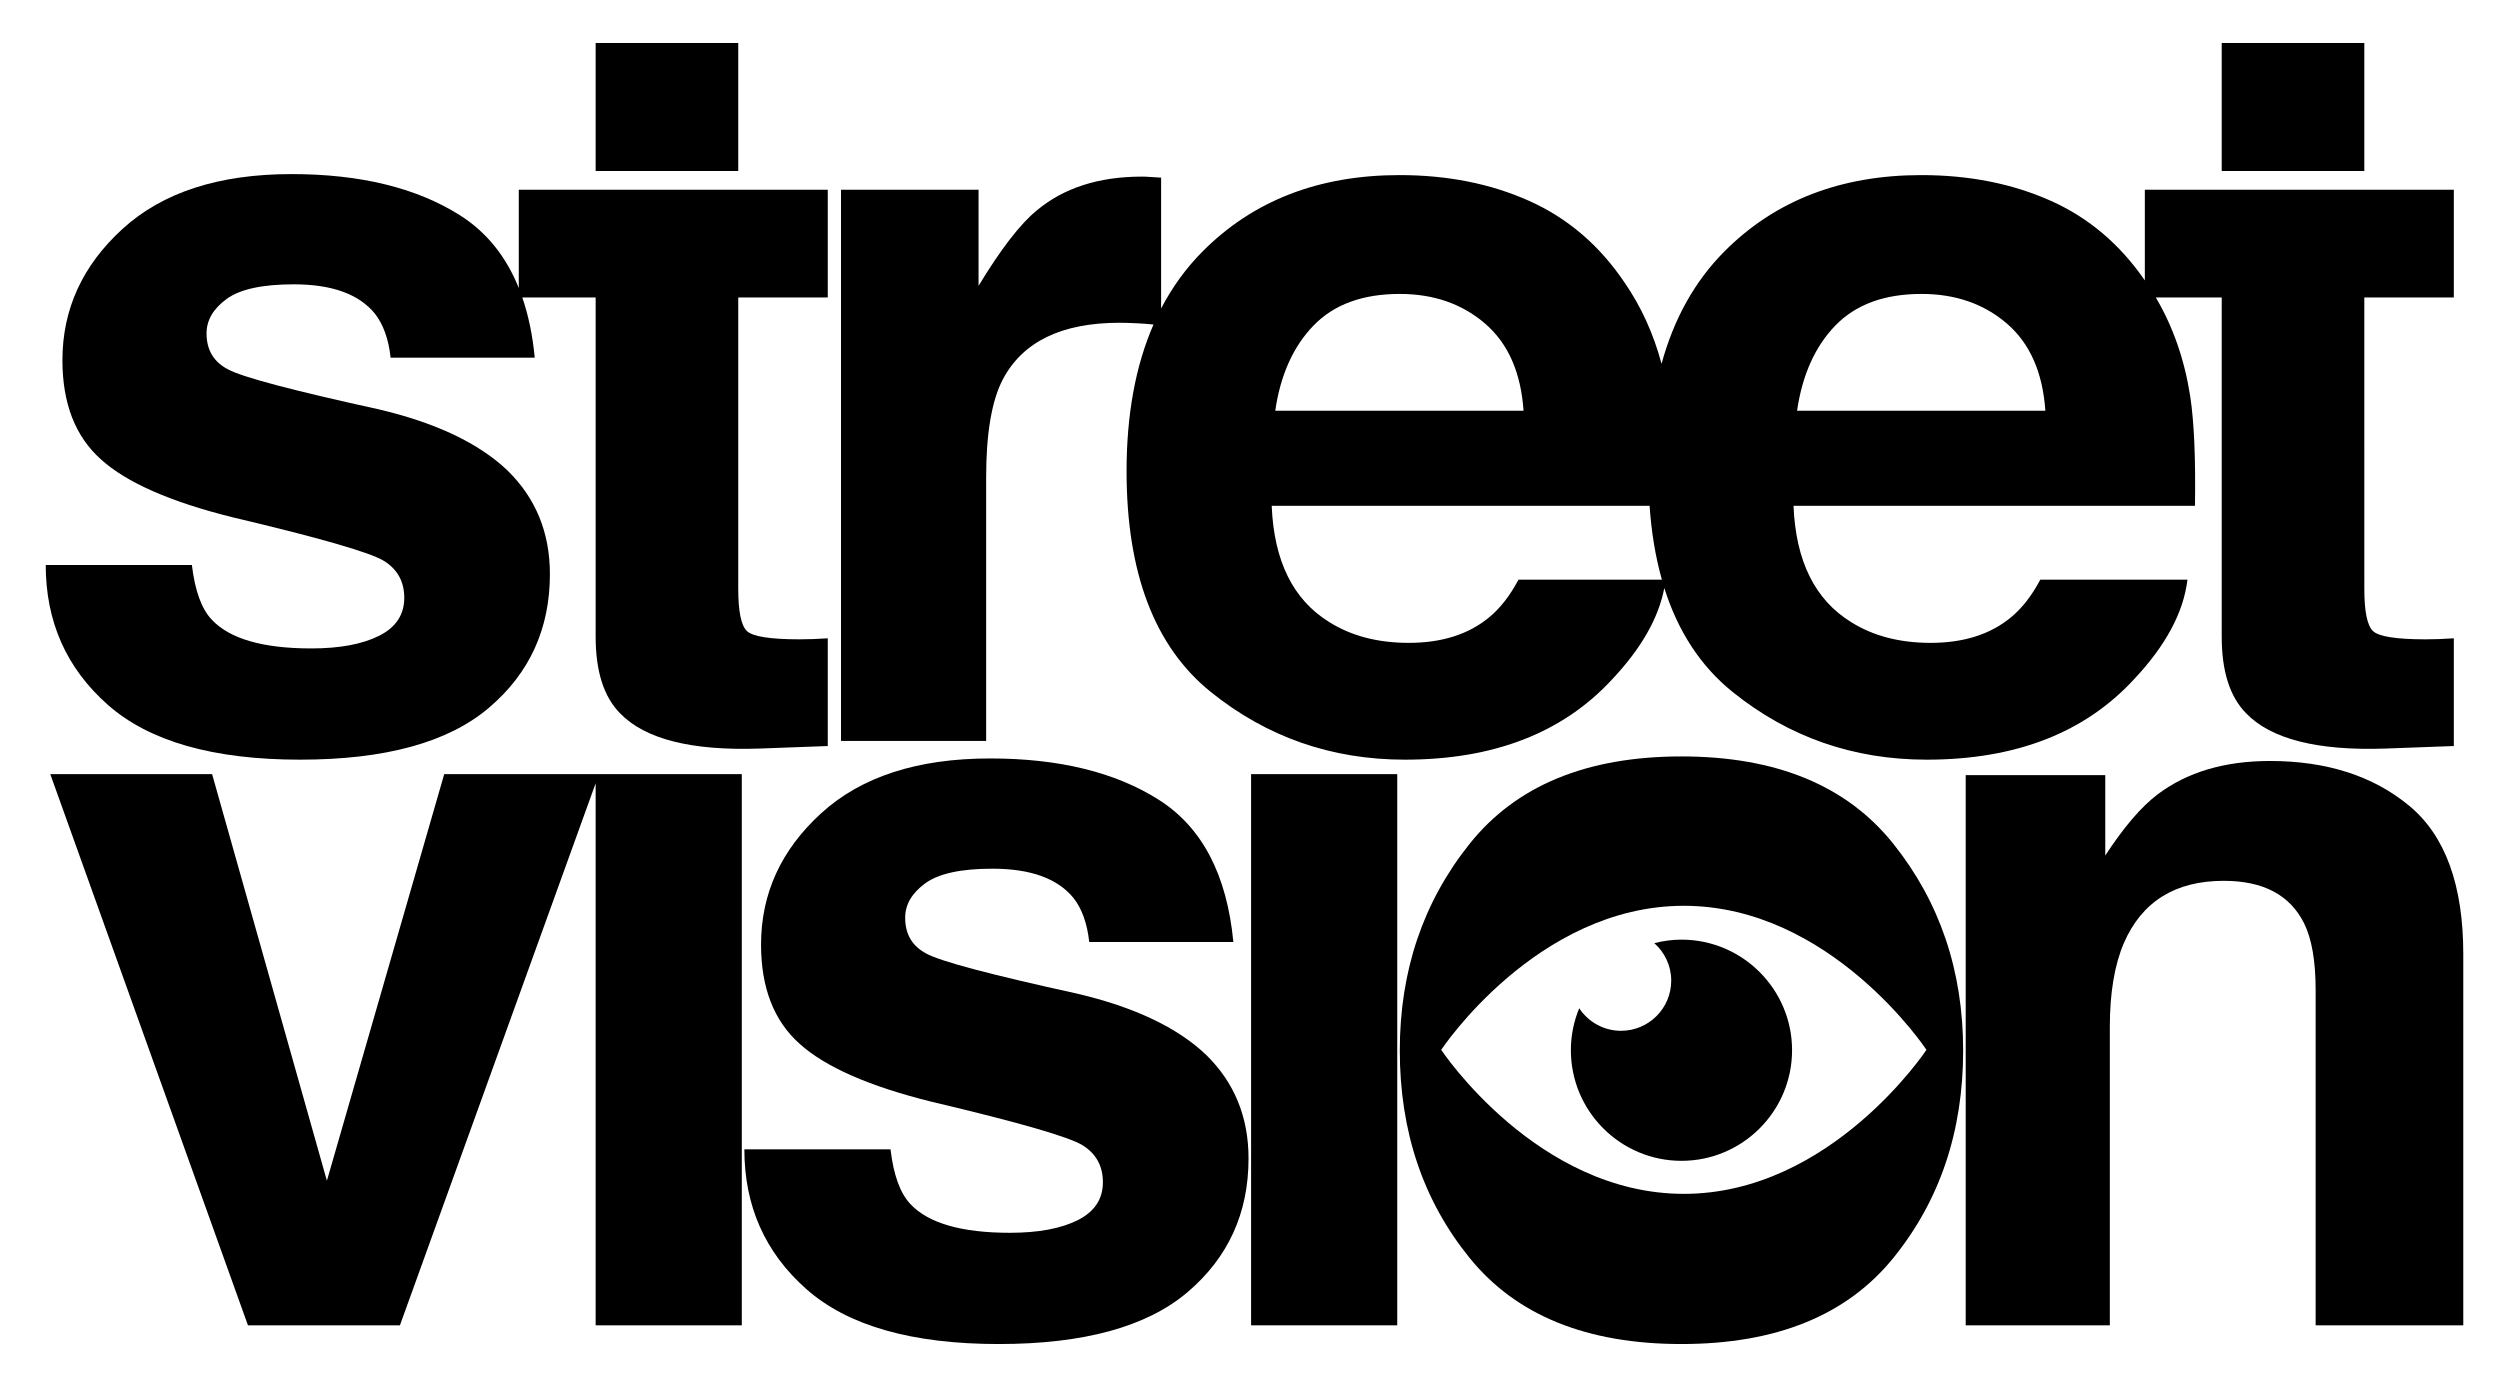
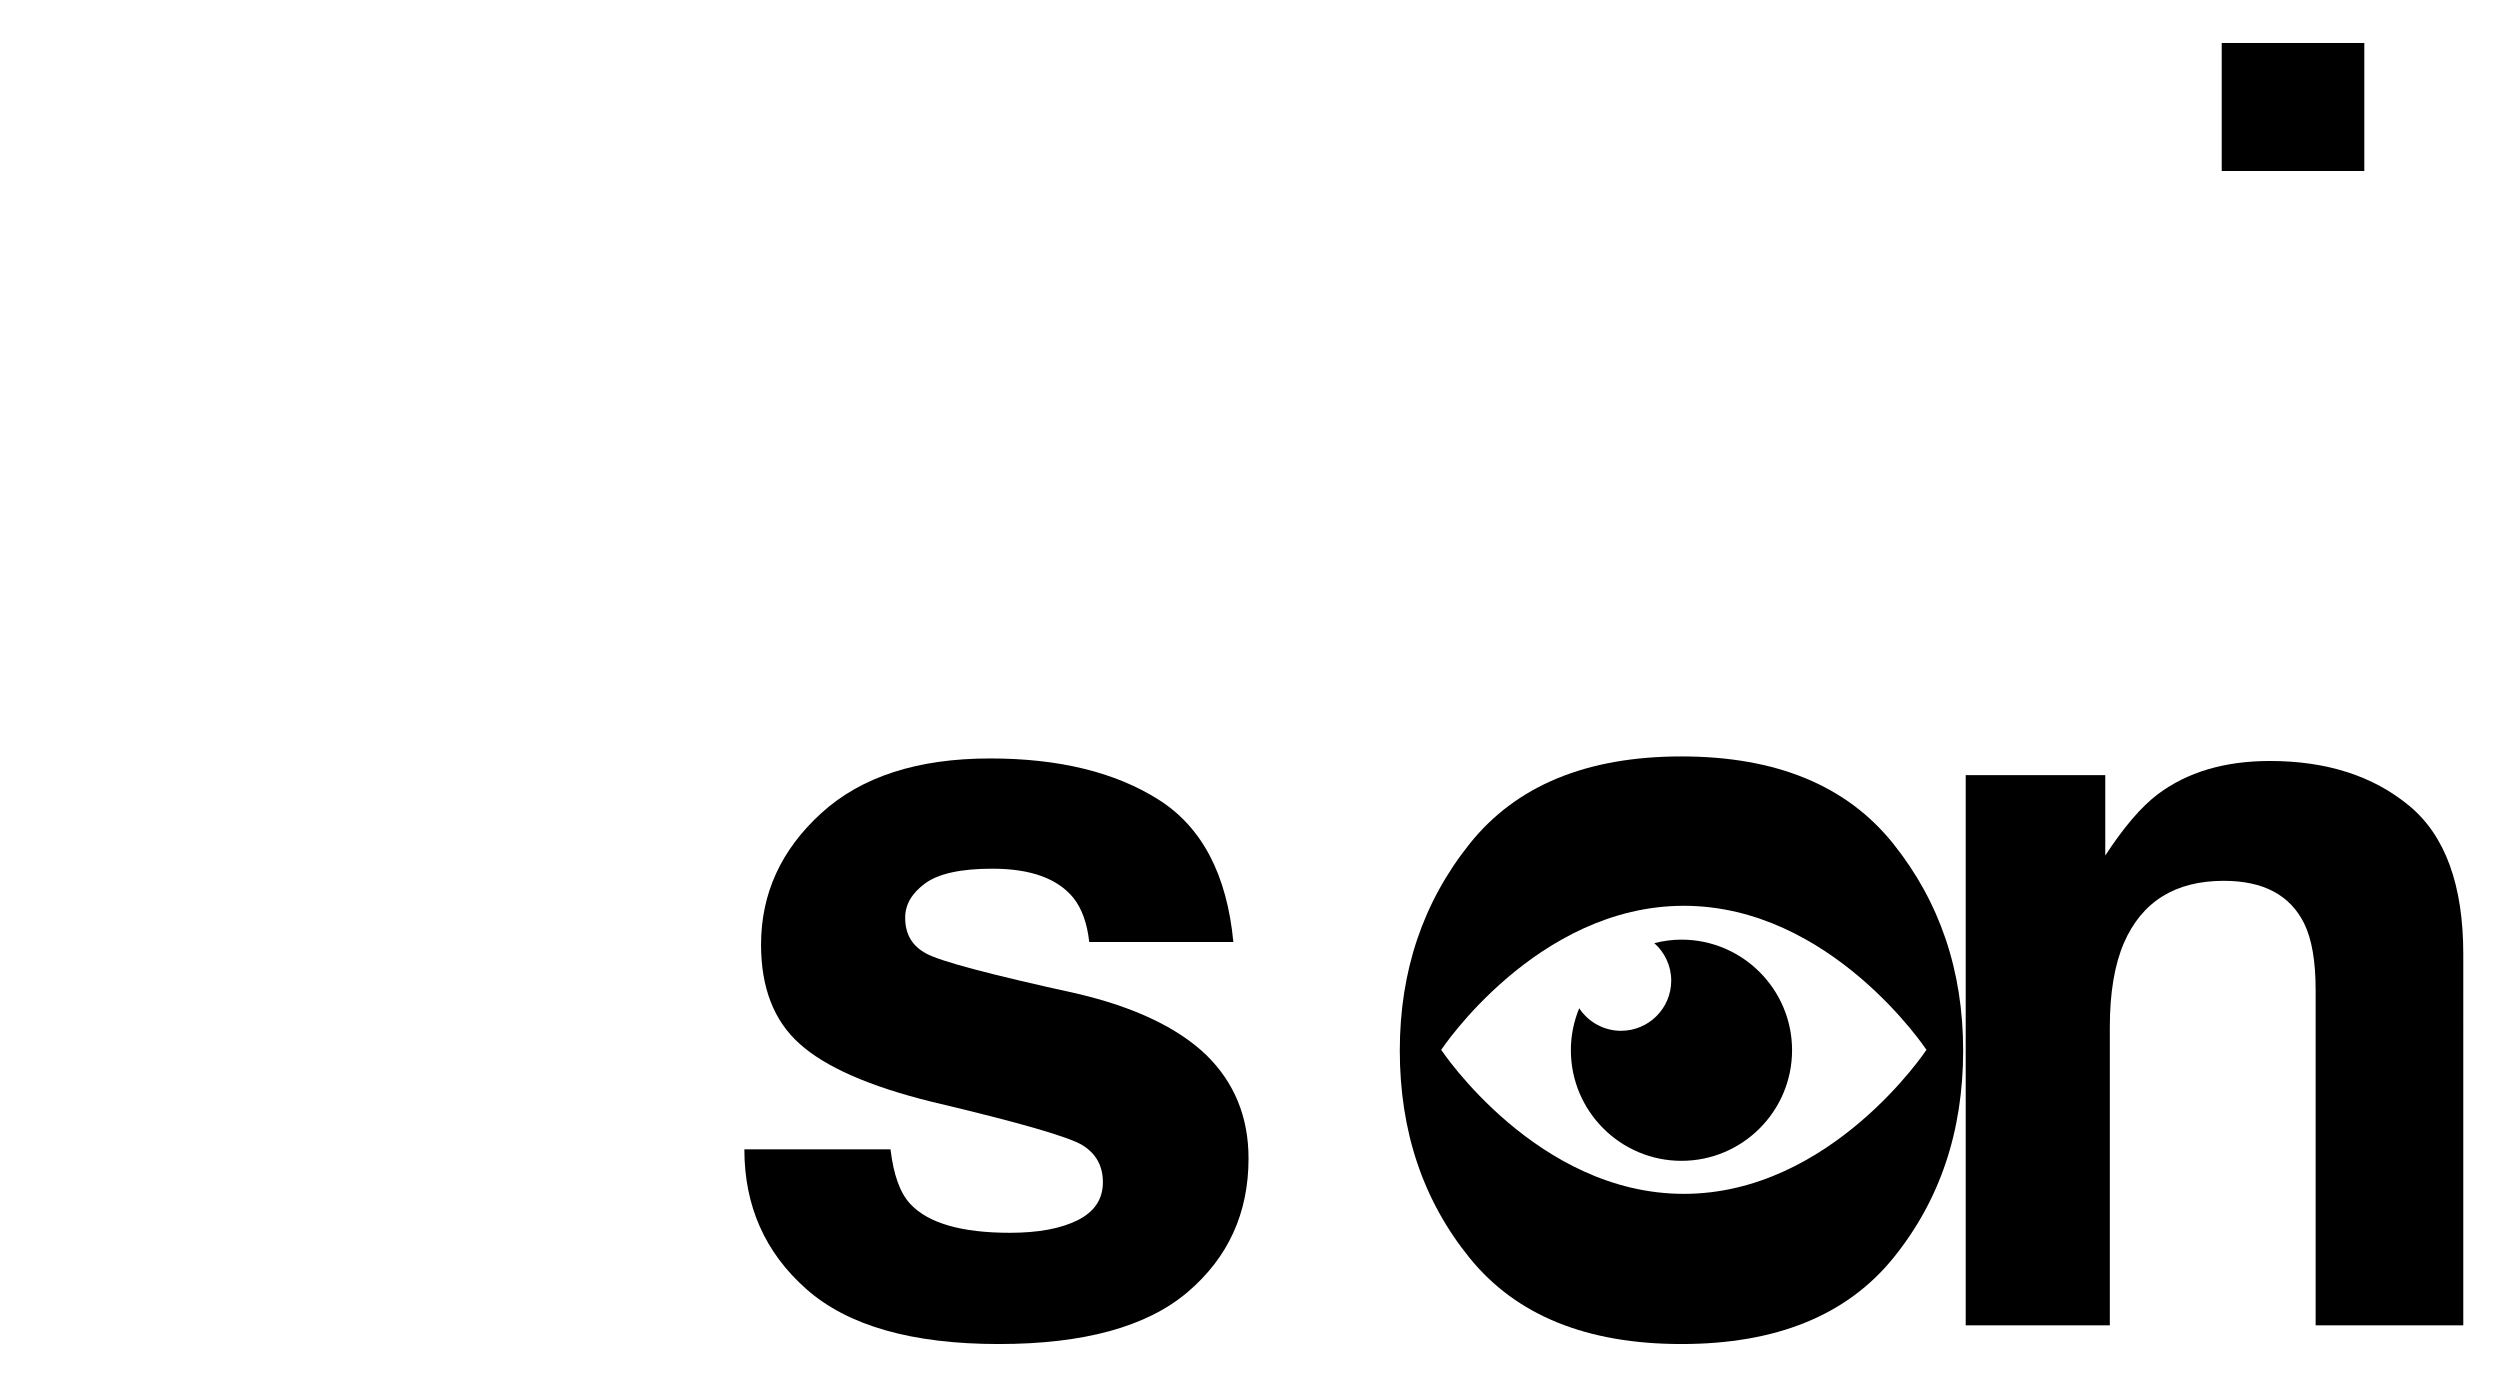
<svg xmlns="http://www.w3.org/2000/svg" id="Layer_1" x="0px" y="0px" width="524px" height="293px" viewBox="0 0 524 293" xml:space="preserve">
  <path d="M396.849,176.87c-9.751-12.215-24.556-18.323-44.414-18.323c-19.855,0-34.656,6.108-44.407,18.323 c-9.755,12.212-14.63,26.653-14.63,43.312c0,16.948,4.875,31.437,14.63,43.476c9.751,12.036,24.552,18.052,44.407,18.052 c19.859,0,34.663-6.016,44.414-18.052c9.751-12.039,14.627-26.528,14.627-43.476C411.476,203.523,406.6,189.082,396.849,176.87 M352.931,250.233c-30.869,0-50.854-30.189-50.854-30.189s19.985-30.19,50.854-30.19c30.868,0,50.854,30.19,50.854,30.19 S383.799,250.233,352.931,250.233" />
-   <path d="M108.737,39.774v20.597c-2.665-6.639-6.769-11.726-12.324-15.244c-9.1-5.757-20.874-8.638-35.321-8.638 c-15.222,0-27.032,3.831-35.423,11.5c-8.391,7.668-12.585,16.837-12.585,27.505c0,9.046,2.684,15.969,8.054,20.774 c5.368,4.876,14.618,8.94,27.747,12.189c18.236,4.312,28.77,7.35,31.602,9.117c2.832,1.765,4.247,4.343,4.247,7.736 c0,3.536-1.756,6.184-5.27,7.949c-3.516,1.767-8.255,2.651-14.219,2.651c-10.155,0-17.112-2.015-20.875-6.042 c-2.13-2.261-3.513-6.076-4.152-11.446H9.585c0,11.871,4.336,21.639,13.012,29.305c8.672,7.666,22.108,11.499,40.304,11.499 c17.842,0,31.027-3.62,39.56-10.862c8.533-7.243,12.799-16.588,12.799-28.035c0-8.691-2.967-15.934-8.903-21.728 c-6.007-5.725-15.028-9.999-27.062-12.826c-18.05-3.956-28.564-6.746-31.538-8.373c-2.977-1.554-4.465-4.064-4.465-7.526 c0-2.756,1.398-5.157,4.198-7.207c2.799-2.049,7.492-3.074,14.079-3.074c8.01,0,13.677,2.05,17.01,6.146 c1.77,2.264,2.868,5.337,3.292,9.223h30.21c-0.444-4.663-1.319-8.862-2.609-12.615h15.376v71.122c0,7.208,1.696,12.546,5.088,16.004 c5.23,5.444,14.981,7.915,29.255,7.421l14.308-0.529v-22.579c-0.989,0.073-1.997,0.126-3.021,0.16 c-1.025,0.037-1.996,0.054-2.914,0.054c-6.146,0-9.822-0.584-11.024-1.75c-1.201-1.164-1.803-4.113-1.803-8.85V62.349h18.762V39.774 H108.737z" />
-   <rect x="124.848" y="9.01" width="29.89" height="26.831" />
  <rect x="465.67" y="9.01" width="29.89" height="26.831" />
-   <path d="M449.558,39.774v19.001c-5.205-7.557-11.751-13.12-19.654-16.66c-8.059-3.611-17.117-5.414-27.171-5.414 c-16.931,0-30.705,5.34-41.316,16.02c-6.204,6.244-10.578,14.095-13.156,23.531c-1.678-6.283-4.265-11.966-7.765-17.047 c-5.248-7.783-11.908-13.481-19.966-17.09c-8.059-3.611-17.117-5.414-27.169-5.414c-16.935,0-30.706,5.34-41.315,16.02 c-3.46,3.48-6.344,7.467-8.677,11.942V37.231c-1.341-0.07-2.207-0.123-2.596-0.159c-0.387-0.035-0.866-0.054-1.431-0.054 c-9.046,0-16.394,2.369-22.047,7.101c-3.463,2.827-7.526,8.093-12.189,15.794V39.774h-28.83v115.531h30.42v-55.222 c0-9.254,1.166-16.11,3.498-20.561c4.169-7.913,12.33-11.872,24.485-11.872c0.918,0,2.119,0.037,3.603,0.107 c1.056,0.051,2.224,0.139,3.493,0.26c-3.753,8.601-5.646,18.84-5.646,30.742c0,21.36,5.878,36.778,17.631,46.255 c11.752,9.474,25.32,14.212,40.695,14.212c18.629,0,33.115-5.617,43.466-16.851c6.085-6.463,9.719-12.839,10.918-19.126 c2.889,9.152,7.65,16.409,14.294,21.765c11.753,9.474,25.319,14.212,40.695,14.212c18.627,0,33.115-5.617,43.464-16.851 c6.655-7.066,10.384-14.027,11.198-20.882h-30.839c-1.799,3.394-3.873,6.043-6.217,7.952c-4.299,3.532-9.891,5.299-16.773,5.299 c-6.491,0-12.042-1.447-16.656-4.347c-7.585-4.662-11.614-12.789-12.083-24.377h84.146c0.15-9.979-0.183-17.622-0.995-22.93 c-1.194-7.711-3.609-14.619-7.214-20.741h13.812v71.122c0,7.208,1.694,12.546,5.086,16.004c5.229,5.444,14.98,7.915,29.254,7.421 l14.31-0.529v-22.58c-0.993,0.074-2,0.127-3.022,0.161c-1.023,0.037-1.997,0.054-2.915,0.054c-6.147,0-9.82-0.584-11.023-1.75 c-1.202-1.164-1.8-4.113-1.8-8.85V62.349h18.76V39.774H449.558z M275.338,68.21c4.268-4.401,10.278-6.602,18.036-6.602 c7.127,0,13.097,2.077,17.914,6.228c4.815,4.153,7.498,10.237,8.046,18.257h-52.043C268.387,78.571,271.07,72.61,275.338,68.21 M376.665,86.093c1.098-7.522,3.778-13.483,8.046-17.883c4.271-4.401,10.28-6.602,18.032-6.602c7.13,0,13.101,2.077,17.918,6.228 c4.817,4.153,7.496,10.237,8.047,18.257H376.665z M318.278,121.493c-1.797,3.394-3.872,6.043-6.217,7.952 c-4.302,3.532-9.894,5.299-16.772,5.299c-6.492,0-12.043-1.447-16.659-4.347c-7.583-4.662-11.61-12.789-12.079-24.377h79.203 c0.388,5.634,1.252,10.787,2.579,15.473C348.333,121.493,318.278,121.493,318.278,121.493z" />
-   <polygon points="83.823,277.789 124.848,164.175 124.848,277.789 155.481,277.789 155.481,162.26 125.541,162.26 124.848,162.26 93.107,162.26 68.517,247.479 44.457,162.26 10.539,162.26 51.971,277.789 " />
-   <rect x="262.229" y="162.259" width="30.633" height="115.529" />
  <path d="M412.012,162.468v115.32h30.207v-62.537c0-7.134,0.982-12.997,2.946-17.594c3.785-8.69,10.766-13.036,20.939-13.036 c8.274,0,13.885,2.967,16.832,8.905c1.615,3.248,2.422,7.915,2.422,13.99v70.272h30.947V199.99c0-14.483-3.781-24.856-11.346-31.11 c-7.562-6.252-17.291-9.379-29.181-9.379c-9.501,0-17.347,2.333-23.538,6.996c-3.446,2.615-7.108,6.889-10.976,12.824v-16.853 L412.012,162.468L412.012,162.468z" />
  <path d="M261.693,242.812c0-8.693-2.969-15.934-8.905-21.728c-6.006-5.725-15.027-10-27.061-12.827 c-18.051-3.957-28.563-6.748-31.539-8.372c-2.977-1.555-4.464-4.062-4.464-7.526c0-2.758,1.398-5.157,4.199-7.209 c2.797-2.046,7.491-3.072,14.079-3.072c8.008,0,13.677,2.049,17.008,6.147c1.771,2.262,2.869,5.337,3.293,9.222h30.209 c-1.347-14.133-6.569-24.078-15.668-29.836c-9.1-5.761-20.872-8.64-35.319-8.64c-15.223,0-27.032,3.833-35.423,11.5 c-8.393,7.67-12.587,16.836-12.587,27.506c0,9.045,2.684,15.97,8.054,20.774c5.371,4.875,14.621,8.94,27.749,12.189 c18.235,4.313,28.77,7.352,31.603,9.114c2.828,1.771,4.245,4.349,4.245,7.741c0,3.53-1.758,6.183-5.273,7.948 c-3.513,1.765-8.253,2.65-14.215,2.65c-10.155,0-17.113-2.013-20.876-6.042c-2.131-2.261-3.514-6.075-4.153-11.448h-30.632 c0,11.873,4.335,21.644,13.012,29.307c8.671,7.666,22.107,11.499,40.304,11.499c17.843,0,31.028-3.62,39.561-10.862 C257.426,263.605,261.693,254.26,261.693,242.812" />
  <path d="M352.435,196.948c-1.968,0-3.868,0.273-5.694,0.737c2.171,1.928,3.548,4.73,3.548,7.854c0,5.8-4.718,10.517-10.517,10.517 c-3.66,0-6.886-1.882-8.77-4.727c-1.119,2.715-1.746,5.684-1.746,8.798c0,12.784,10.399,23.183,23.179,23.183 c12.784,0,23.183-10.399,23.183-23.183C375.618,207.347,365.219,196.948,352.435,196.948" />
</svg>